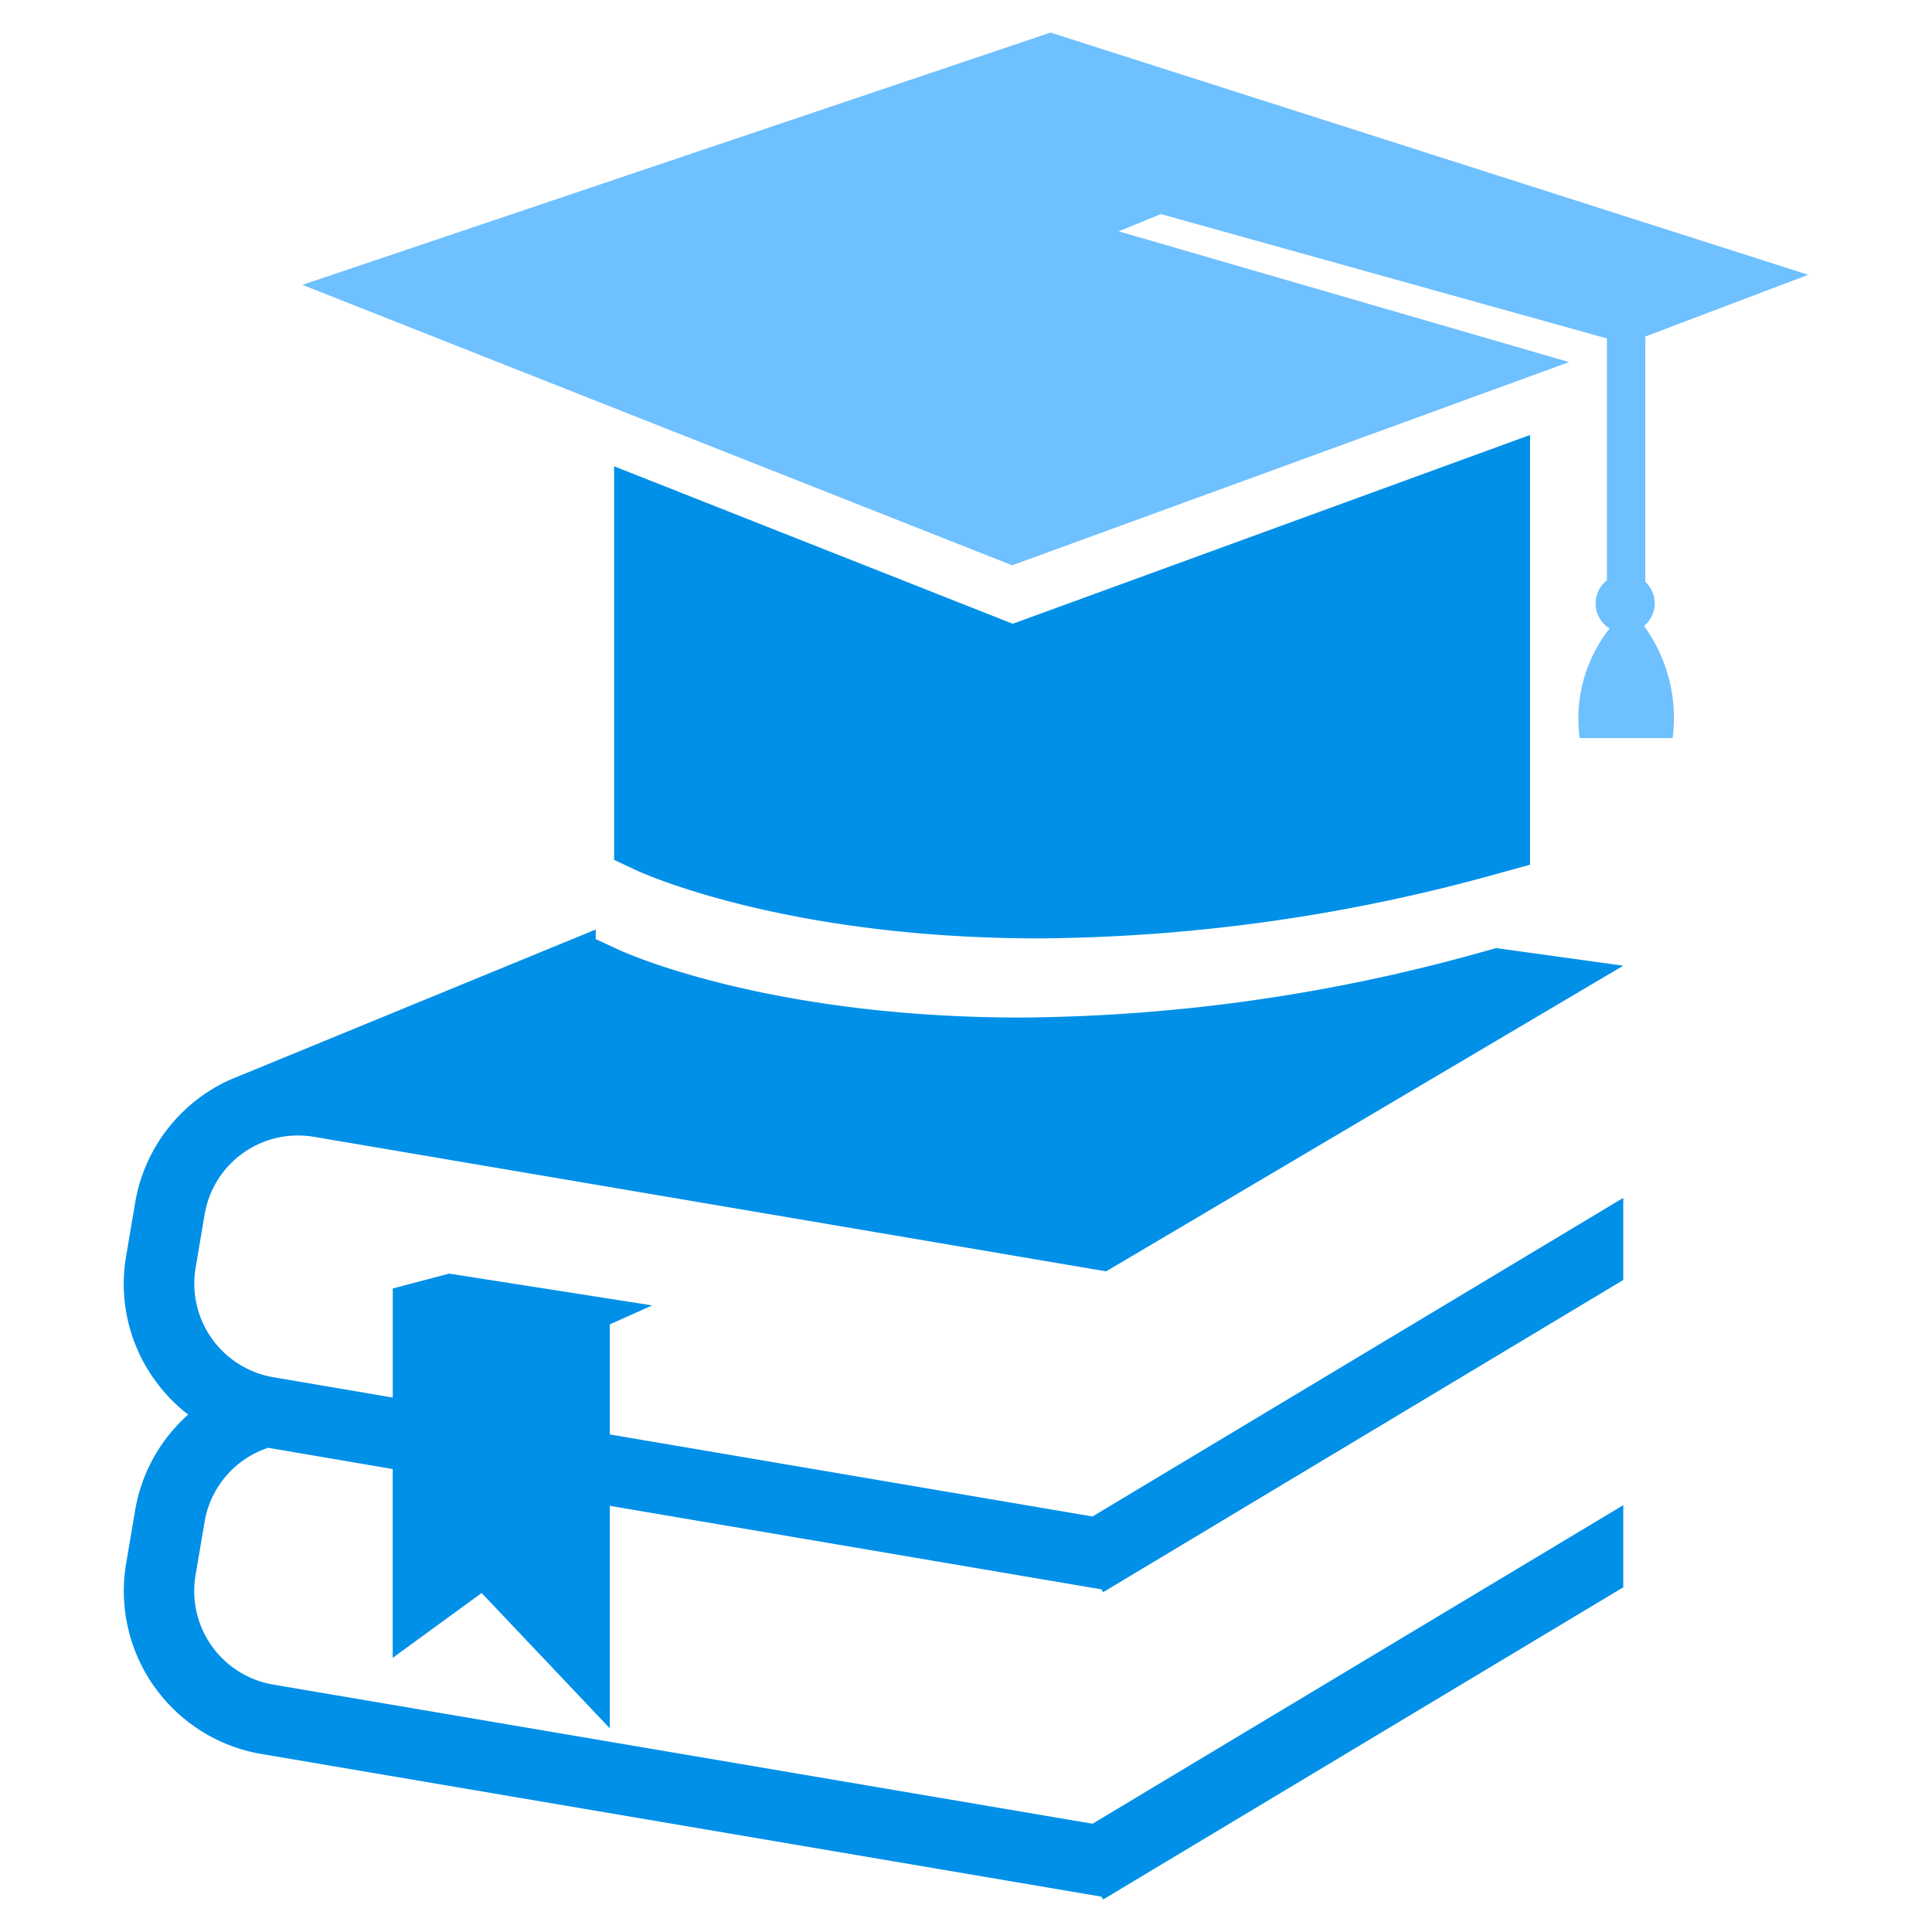
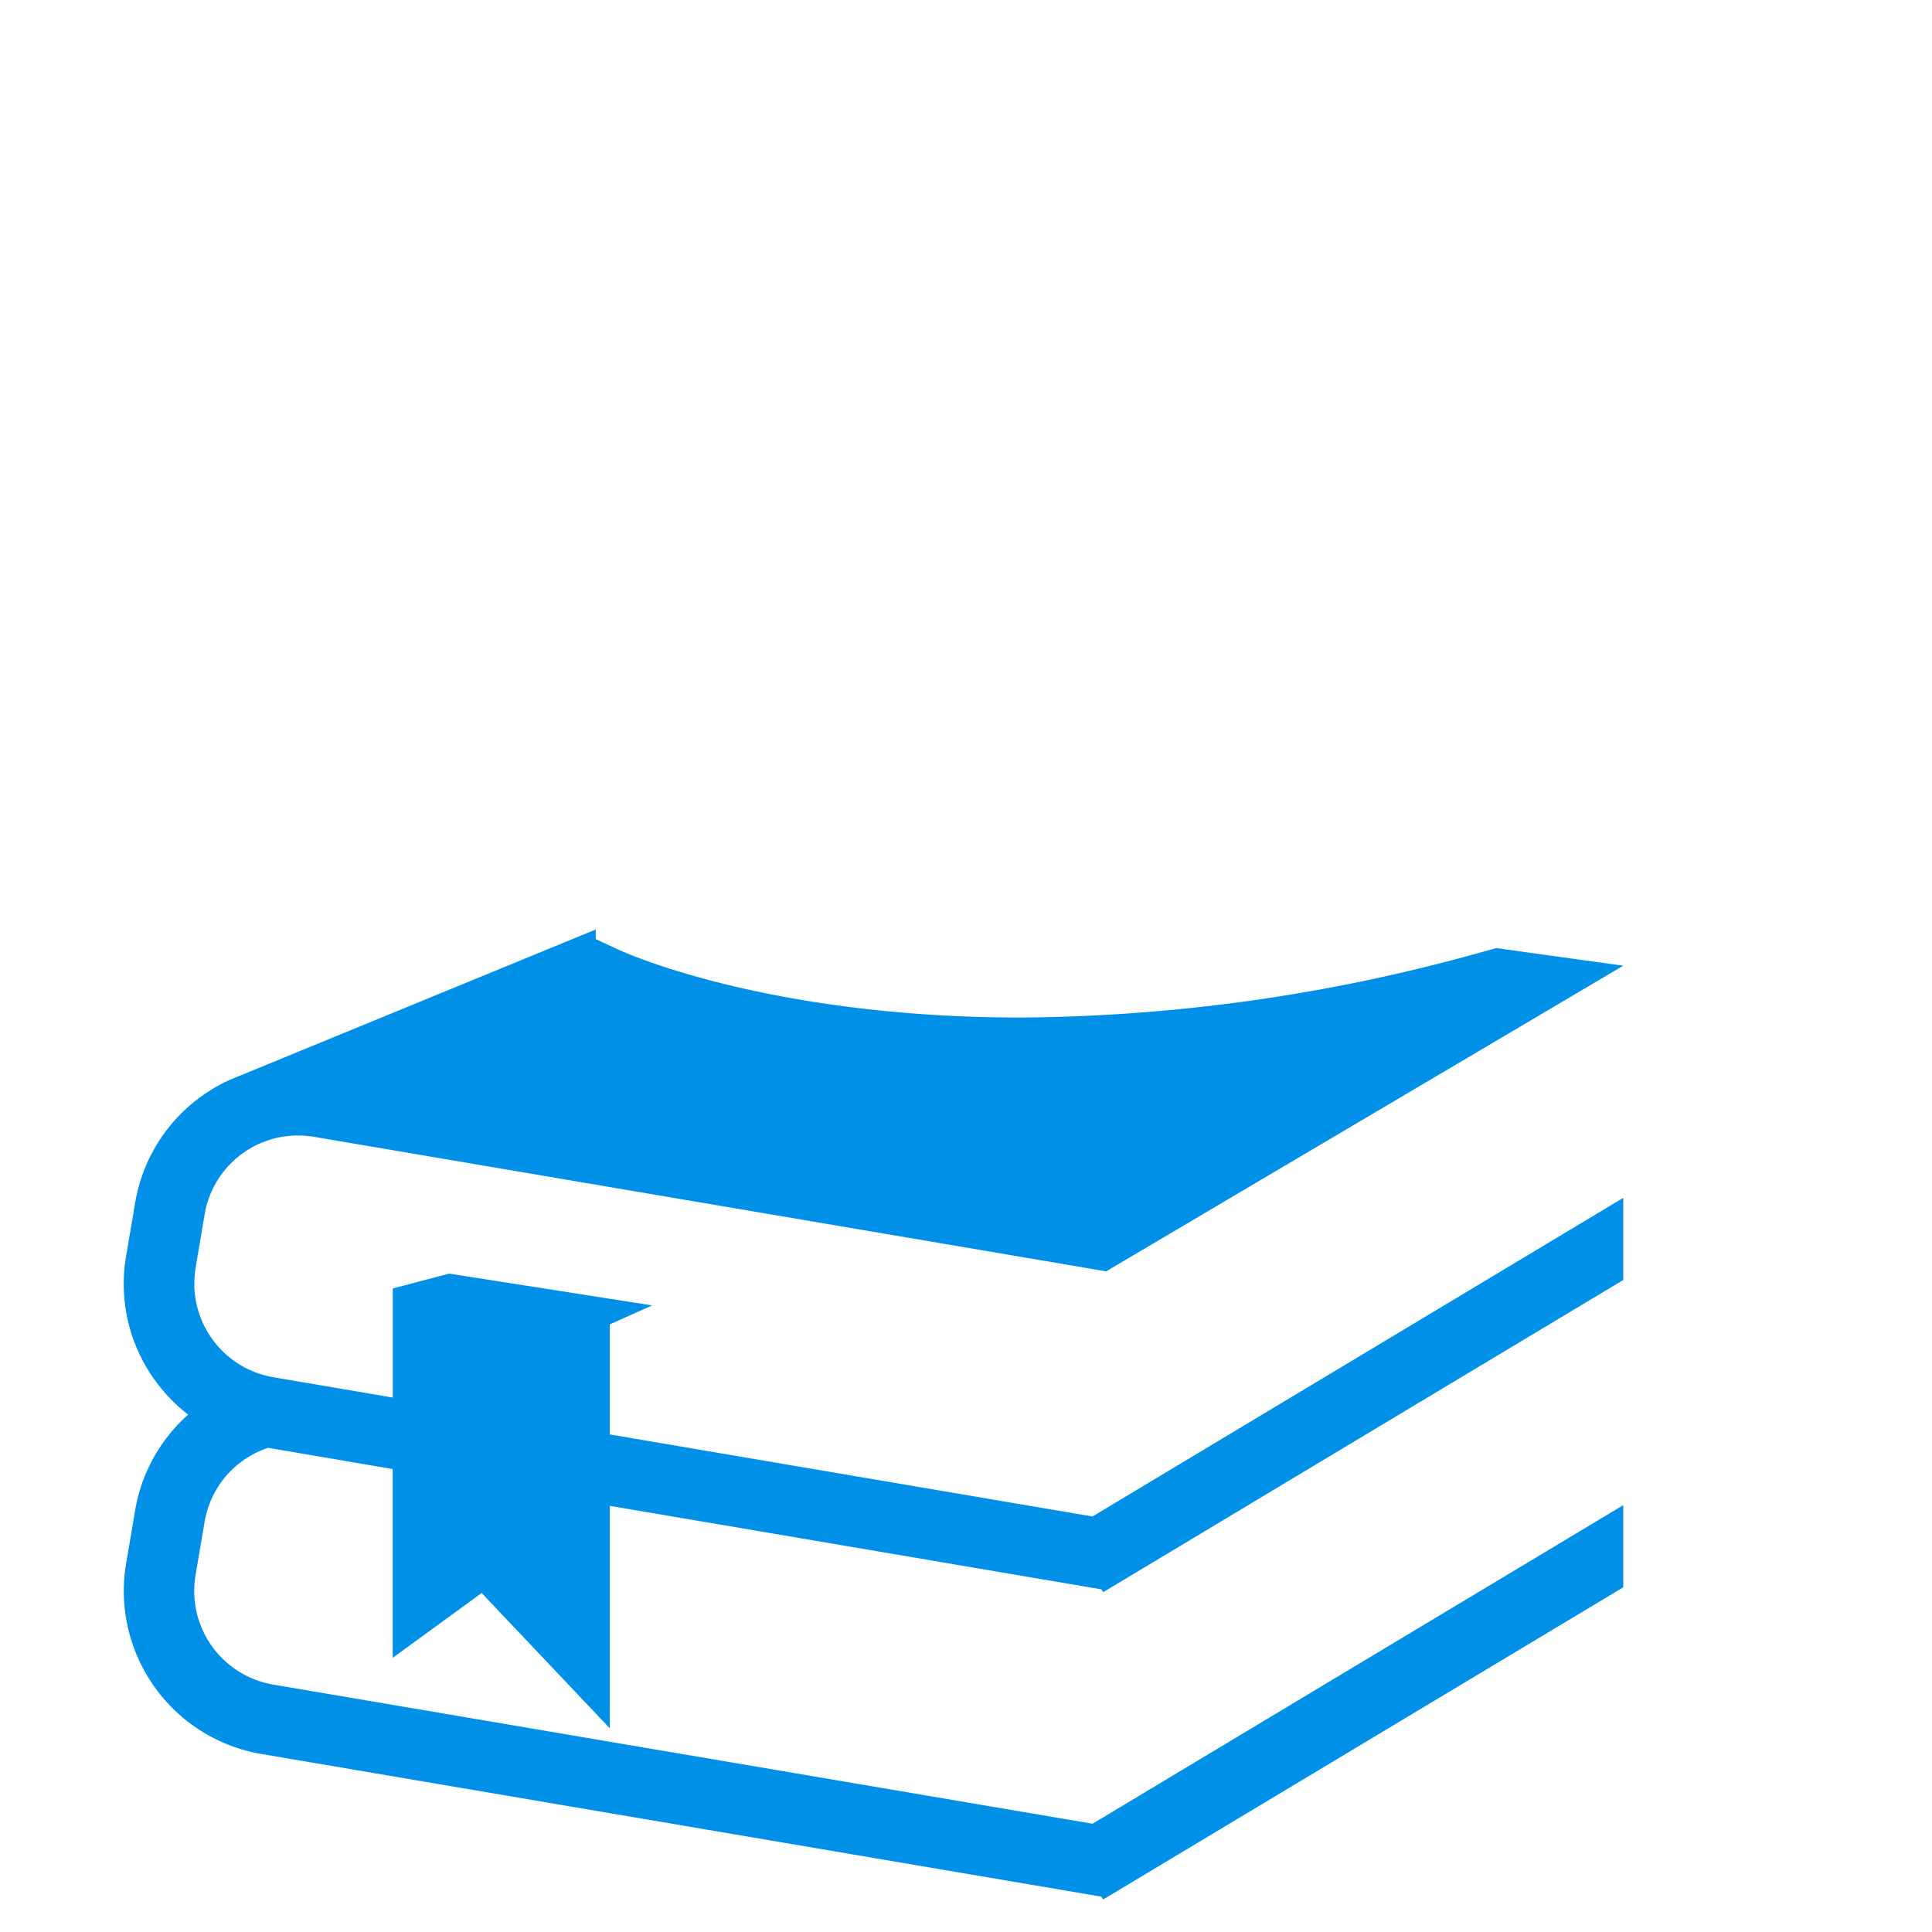
<svg xmlns="http://www.w3.org/2000/svg" width="114" height="114" viewBox="0 0 114 114">
  <g id="그룹_31749" data-name="그룹 31749" transform="translate(-106.627 -1604.627)">
-     <rect id="사각형_17669" data-name="사각형 17669" width="114" height="114" transform="translate(106.627 1604.627)" fill="none" />
    <g id="그룹_40993" data-name="그룹 40993" transform="translate(113.931 1606.549)">
      <g id="그룹_40994" data-name="그룹 40994" transform="translate(0 0)">
-         <path id="패스_73897" data-name="패스 73897" d="M49.037,49.34a103.07,103.07,0,0,0,27.273-3.891l1.663-.457V19.635L47.444,30.776,23.925,21.483V44.708l1.308.611c.352.164,8.8,4.021,23.8,4.021" transform="translate(5.007 4.109)" fill="#0090e8" />
-         <path id="패스_73898" data-name="패스 73898" d="M88.512,33.682a1.733,1.733,0,0,0-.557-1.272V17.936l9.613-3.644L52.858,0,8.715,14.886,50.594,31.435,83.458,19.443,56.883,11.729l2.486-1.019,26.322,7.34V32.318a1.732,1.732,0,0,0,.157,2.843,8.618,8.618,0,0,0-1.769,6.468h5.489a9.252,9.252,0,0,0-1.685-6.616,1.738,1.738,0,0,0,.629-1.331" transform="translate(1.824 0)" fill="#6fc0ff" />
        <path id="패스_73899" data-name="패스 73899" d="M4.768,60.587a5.586,5.586,0,0,1,5.517-4.668,5.712,5.712,0,0,1,.948.08l46.732,7.936L88.479,45.9l-7.494-1.039-.757.209a103.06,103.06,0,0,1-27.273,3.89c-15,0-23.451-3.858-23.8-4.021l-1.308-.609v-.565l-20.932,8.6c-.088.033-.172.071-.258.105l-.389.161H6.27a9.729,9.729,0,0,0-5.6,7.26L.14,63.028A9.693,9.693,0,0,0,1.8,70.308,9.789,9.789,0,0,0,3.8,72.389,9.706,9.706,0,0,0,.672,78.026L.14,81.161A9.758,9.758,0,0,0,8.127,92.415l49.562,8.418.1.166,30.69-18.42V77.732L57.162,96.53,8.823,88.32a5.6,5.6,0,0,1-4.587-6.464l.532-3.137a5.577,5.577,0,0,1,3.748-4.372L15.868,75.6V86.741l5.249-3.826L28.679,90.9V77.772L57.689,82.7l.1.167,30.69-18.422V59.6L57.162,78.4,28.679,73.559V67.065l2.5-1.121L19.2,64.069l-3.328.877v6.437l-7.045-1.2a5.606,5.606,0,0,1-4.587-6.465Z" transform="translate(0 9.16)" fill="#0090e8" />
      </g>
    </g>
  </g>
</svg>